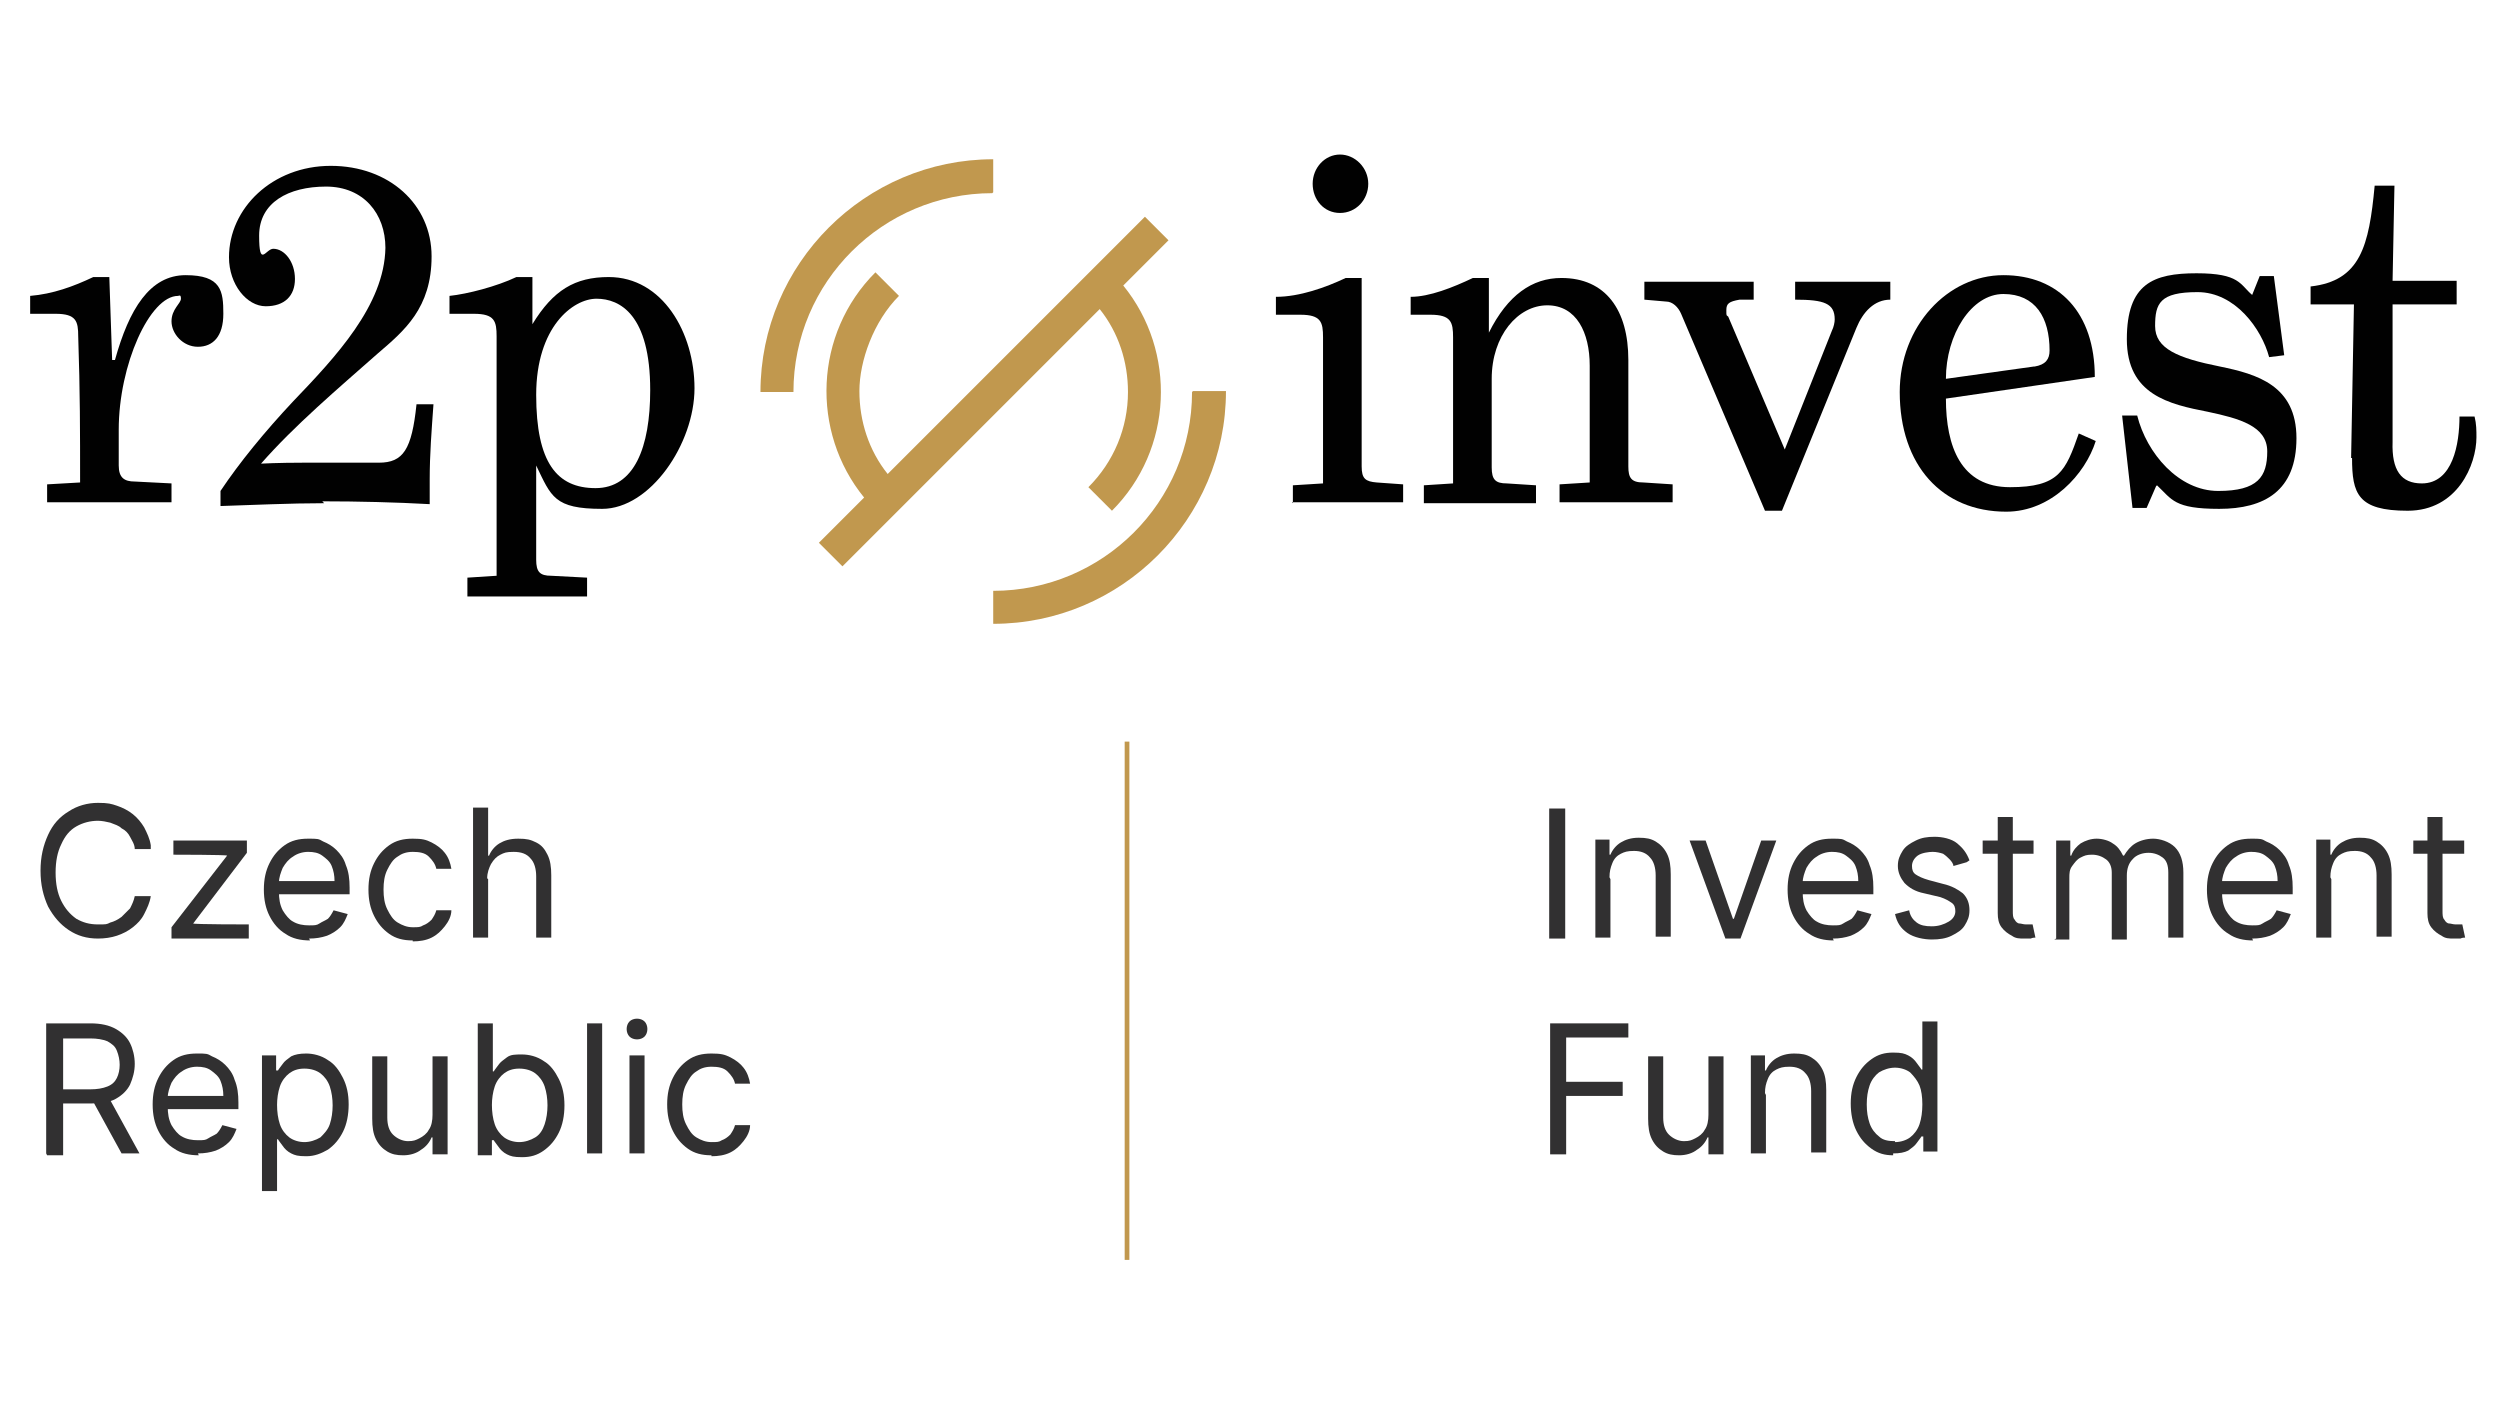
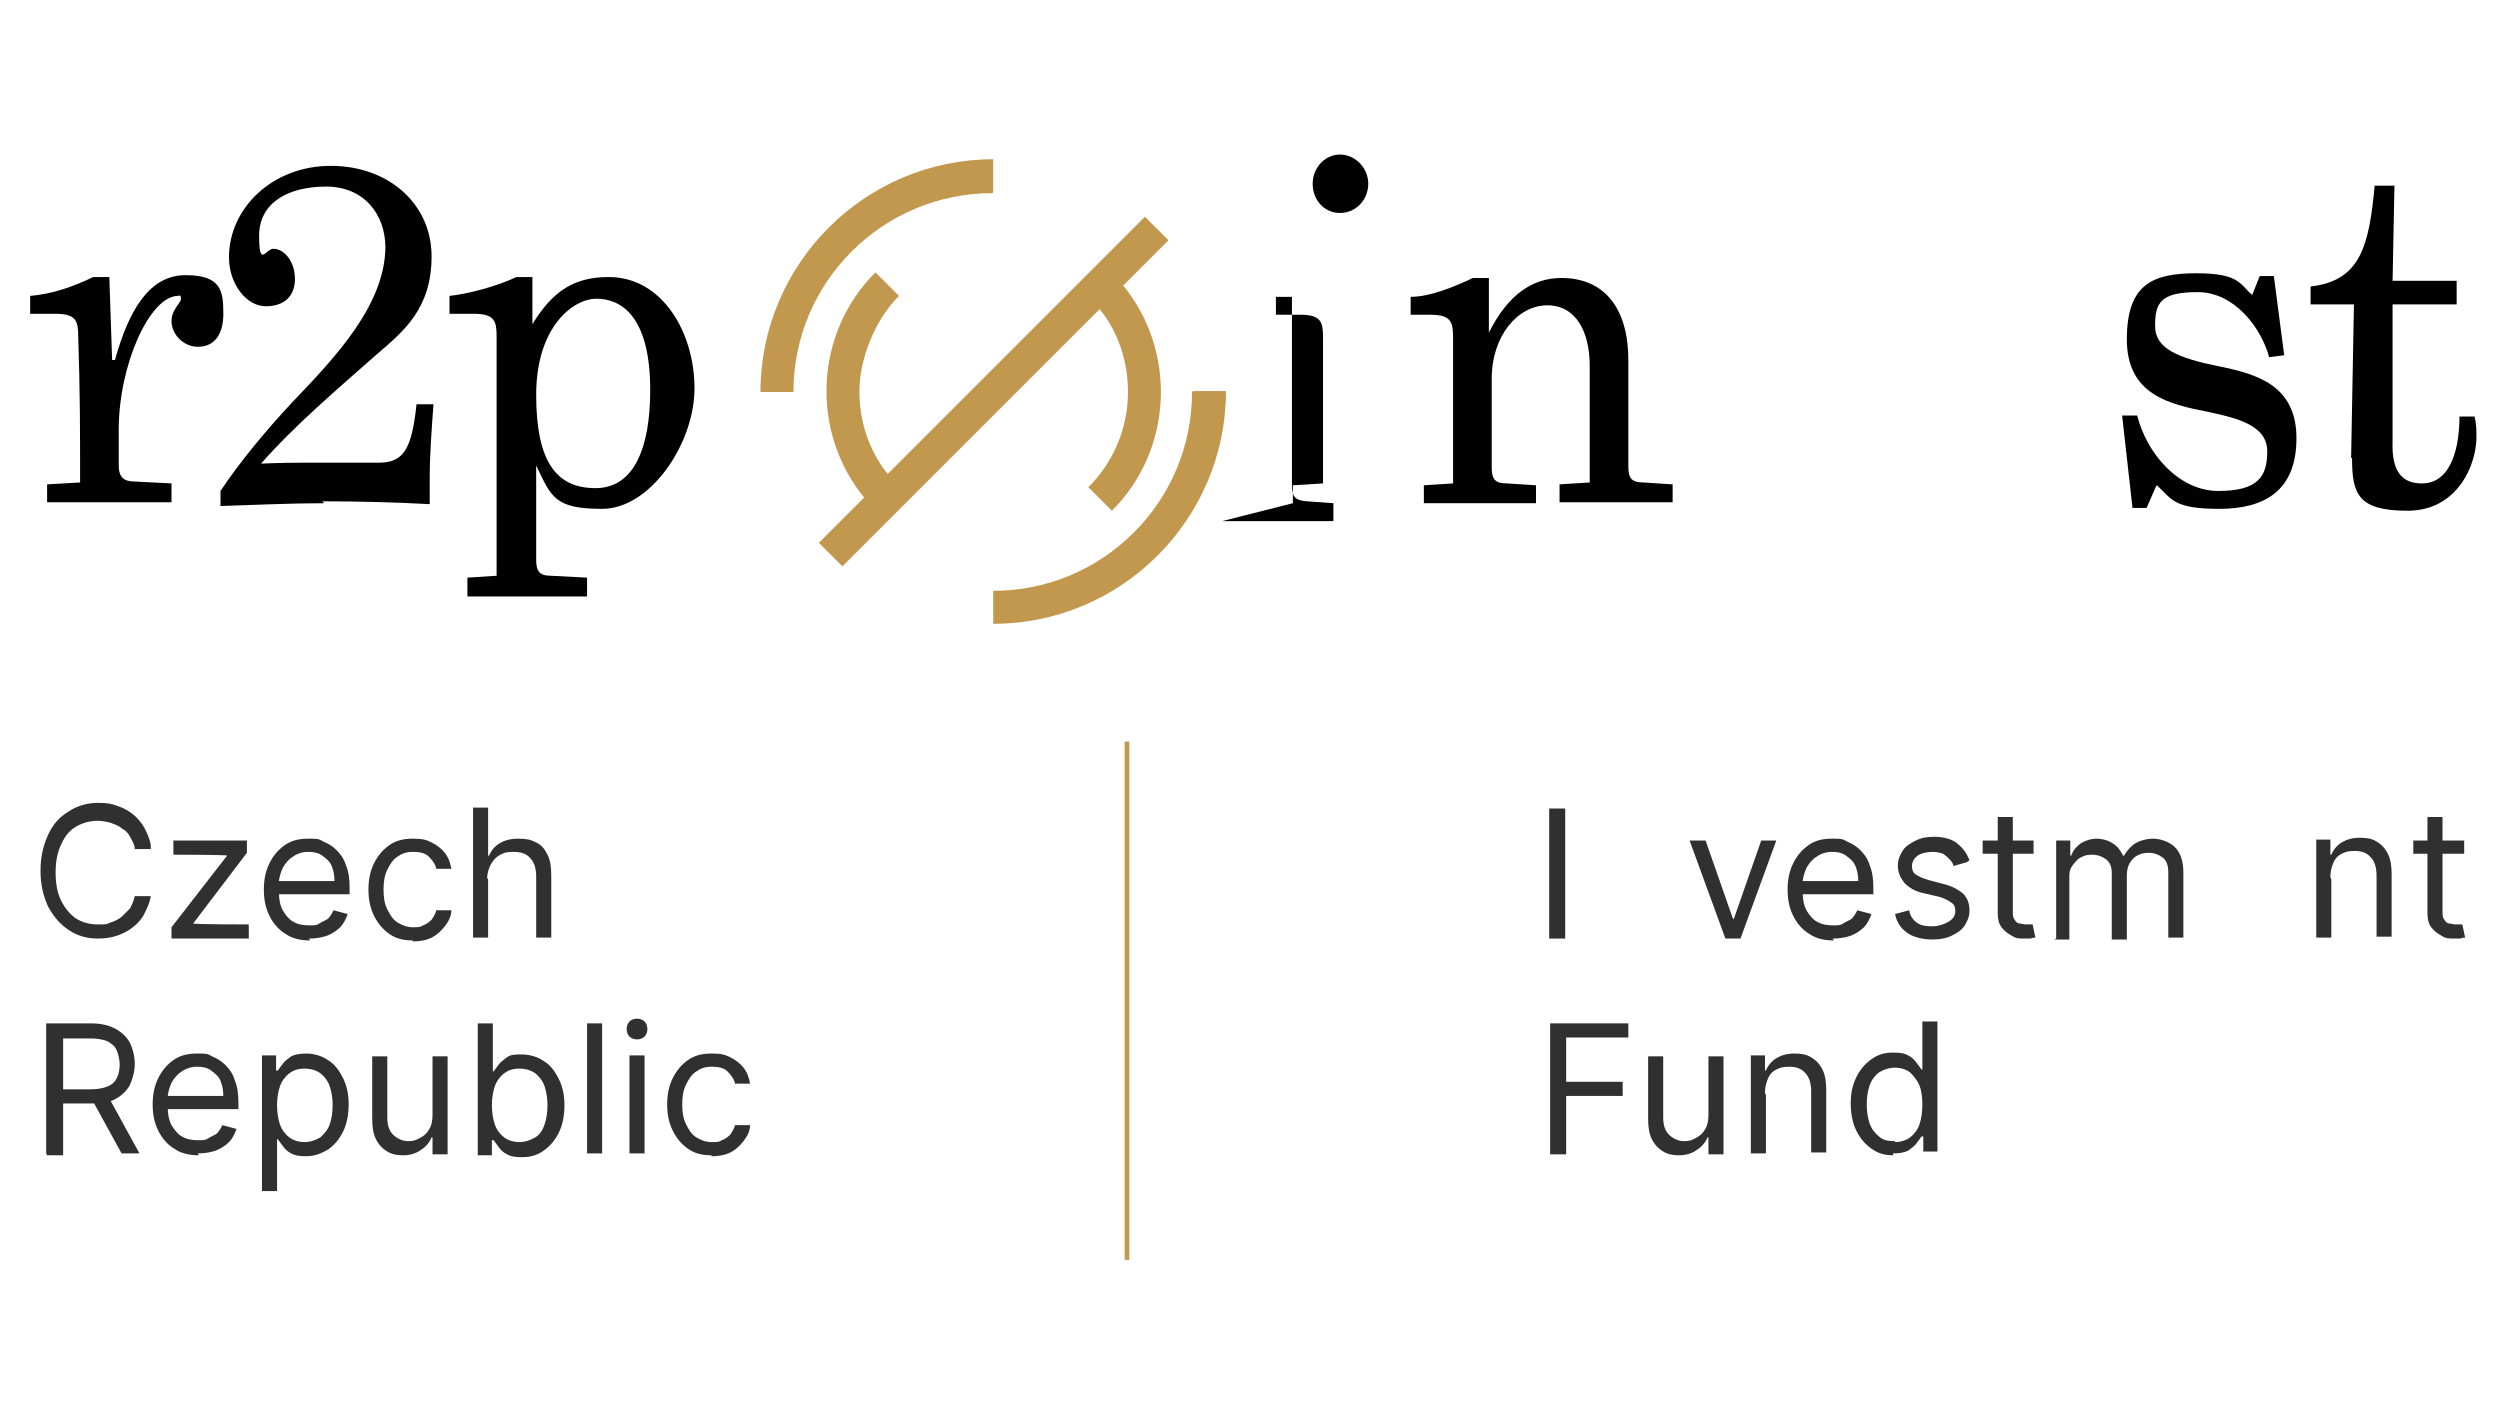
<svg xmlns="http://www.w3.org/2000/svg" id="Vrstva_1" version="1.1" viewBox="0 0 265.3 150">
  <defs>
    <style>
      .st0 {
        fill: #010101;
      }

      .st1 {
        fill: #313031;
      }

      .st2 {
        fill: #c1984e;
      }

      .st3 {
        fill: none;
        stroke: #c1984e;
        stroke-miterlimit: 10;
        stroke-width: .5px;
      }
    </style>
  </defs>
  <g>
    <path class="st0" d="M5,53.4v-2l3.5-.2c0-5.4,0-9.6-.2-15.5,0-1.6-.2-2.4-2.4-2.4h-2.7v-1.9c2.4-.2,4.6-1,6.7-2h1.7l.3,8.8h.3c1.5-5.4,3.7-9,7.5-9s4,1.7,4,4.1-1.1,3.5-2.7,3.5-2.8-1.4-2.8-2.7,1-1.9,1-2.4-.2-.3-.3-.3c-3,0-6.3,7.3-6.3,14.2v3.8c0,1.3.6,1.7,1.7,1.7l3.9.2v2H5Z" />
    <path class="st0" d="M34.4,53.4c-3.6,0-7.8.2-11,.3v-1.6c2-3,4.7-6.3,7.7-9.5,4.5-4.7,9.7-10.2,9.8-16.3,0-3.6-2.3-6.5-6.3-6.5s-7.1,1.7-7.1,5.2.7,1.4,1.5,1.4c1.2,0,2.3,1.4,2.3,3.2s-1.1,2.9-3.1,2.9-3.9-2.3-3.9-5.2c0-5.2,4.6-9.7,10.8-9.7s10.7,4.1,10.7,9.6-2.9,7.9-5.7,10.3c-4.3,3.8-8.8,7.6-12.4,11.7,0,0,1.8-.1,4.5-.1h8c2.6,0,3.5-1.4,4-6.2h1.8c-.2,2.8-.4,5.3-.4,8v2.6c-3.6-.2-7.6-.3-11.4-.3" />
    <path class="st0" d="M49.6,63.3v-2l3.1-.2v-25.4c0-1.6-.2-2.4-2.4-2.4h-2.6v-1.9c1.9-.2,5-1,7.1-2h1.7v5c2.2-3.6,4.5-5,8.1-5,5.7,0,9.1,5.9,9.1,11.8s-4.7,12.8-9.8,12.8-5.4-1.3-7-4.6v10c0,1.3.4,1.7,1.6,1.7l3.8.2v2h-12.6ZM69,41.4c0-8-3.2-9.7-5.7-9.7s-6.4,3-6.4,10.2,2.2,9.9,6.3,9.9,5.8-4.3,5.8-10.4" />
-     <path class="st0" d="M137.2,53.4v-1.9l3.2-.2v-15.5c0-1.6-.2-2.4-2.4-2.4h-2.6v-1.9c2.5,0,5.3-1,7.4-2h1.7v20c0,1.3.4,1.6,1.6,1.7l2.8.2v1.9h-11.8ZM139.3,19.5c0-1.7,1.3-3.1,2.9-3.1s3,1.4,3,3.1-1.3,3.1-3,3.1-2.9-1.4-2.9-3.1" />
+     <path class="st0" d="M137.2,53.4v-1.9l3.2-.2v-15.5c0-1.6-.2-2.4-2.4-2.4h-2.6v-1.9h1.7v20c0,1.3.4,1.6,1.6,1.7l2.8.2v1.9h-11.8ZM139.3,19.5c0-1.7,1.3-3.1,2.9-3.1s3,1.4,3,3.1-1.3,3.1-3,3.1-2.9-1.4-2.9-3.1" />
    <path class="st0" d="M158,35.3c2-4,4.6-5.8,7.7-5.8,4.7,0,7.1,3.4,7.1,8.7v11.3c0,1.2.3,1.7,1.6,1.7l3.1.2v1.9h-12v-1.9l3.2-.2v-12.4c0-3.5-1.4-6.4-4.5-6.4s-5.9,3.2-5.9,7.8v9.4c0,1.3.4,1.7,1.6,1.7l3.1.2v1.9h-11.9v-1.9l3.1-.2v-15.5c0-1.6-.2-2.4-2.4-2.4h-2.1v-1.9c2,0,4.5-1,6.6-2h1.7v5.8Z" />
-     <path class="st0" d="M187.3,54.2l-8.9-20.9c-.3-.7-.9-1.3-1.6-1.3l-2.3-.2v-1.9h11.6v1.9h-1.5c-1.1.2-1.4.4-1.4,1.1s0,.5.2.7l6,14.1,5-12.6c.2-.4.3-.9.3-1.2,0-1.7-1.1-2.1-4.2-2.1v-1.9h10.1v1.9c-1.7,0-2.9,1.3-3.6,3l-7.9,19.4h-1.6Z" />
-     <path class="st0" d="M201.6,41.6c0-7,5.1-12.4,11-12.4s9.7,4,9.7,10.8l-15.8,2.3c0,5.1,1.6,9.4,6.8,9.4s5.9-1.7,7.3-5.7l1.8.8c-1.1,3.5-4.7,7.5-9.5,7.5-6.8,0-11.3-4.9-11.3-12.7M215.9,38.9c1.2-.2,1.6-.8,1.6-1.7,0-3.5-1.5-6-4.9-6s-6.1,4.3-6.1,9l9.3-1.3Z" />
    <path class="st0" d="M228.8,51.6l-1,2.3h-1.5l-1.1-9.8h1.6c1,4,4.4,8,8.6,8s5.2-1.5,5.2-4.2-3-3.5-6.3-4.2c-4.1-.8-8.6-1.8-8.6-7.7s2.8-7,7.4-7,4.6,1.2,5.9,2.3l.8-2h1.5l1.1,8.4-1.6.2c-.8-3-3.6-6.9-7.6-6.9s-4.5,1.2-4.5,3.6,2.4,3.4,6.9,4.3c3.9.8,8.1,2,8.1,7.6s-3.4,7.5-8.2,7.5-5-1-6.6-2.5" />
    <path class="st0" d="M249.5,48.6h0c0-.1.3-16.3.3-16.3h-4.6v-1.9c5.3-.6,6.2-4.3,6.8-10.7h2.1c0-.1-.2,10.1-.2,10.1h6.8v2.5h-6.8v14.6c-.1,3,.9,4.4,3.1,4.4,3.3,0,4-4.2,4-7.1h1.6c.2.8.2,1.5.2,2.2,0,2.9-2,7.8-7.3,7.8s-5.9-1.8-5.9-5.6" />
    <path class="st2" d="M126.5,41.6c0,11.7-9.5,21.1-21.1,21.1v3.5c13.6,0,24.7-11.1,24.7-24.7h-3.5Z" />
    <path class="st2" d="M105.4,20.4v-3.5c-13.6,0-24.7,11.1-24.7,24.7h3.5c0-11.7,9.5-21.1,21.1-21.1" />
    <path class="st2" d="M119.7,41.6c0,3.8-1.5,7.4-4.2,10.1l2.5,2.5c6.5-6.5,6.9-16.9,1.2-23.9l4.8-4.8-2.5-2.5-27.3,27.3c-2-2.5-3-5.6-3-8.8s1.5-7.4,4.2-10.1l-2.5-2.5c-6.5,6.5-6.9,16.9-1.2,23.9l-4.8,4.8,2.5,2.5,27.3-27.3c2,2.5,3,5.6,3,8.8" />
    <line class="st3" x1="119.6" y1="78.7" x2="119.6" y2="133.7" />
  </g>
  <g>
    <path class="st1" d="M16,90.1h-1.7c0-.5-.3-.9-.5-1.3s-.5-.7-.9-.9c-.3-.3-.7-.4-1.2-.6-.4-.1-.9-.2-1.3-.2-.8,0-1.6.2-2.3.6-.7.4-1.2,1-1.6,1.9-.4.8-.6,1.8-.6,3s.2,2.2.6,3c.4.8.9,1.4,1.6,1.9.7.4,1.4.6,2.3.6s.9,0,1.3-.2c.4-.1.8-.3,1.2-.6.3-.3.6-.6.9-.9.2-.4.4-.8.5-1.3h1.7c-.1.7-.4,1.3-.7,1.9s-.7,1-1.2,1.4c-.5.4-1.1.7-1.7.9-.6.2-1.3.3-2,.3-1.2,0-2.2-.3-3.1-.9-.9-.6-1.6-1.4-2.2-2.5-.5-1.1-.8-2.3-.8-3.8s.3-2.7.8-3.8c.5-1.1,1.2-1.9,2.2-2.5.9-.6,2-.9,3.1-.9s1.4.1,2,.3c.6.2,1.2.5,1.7.9.5.4.9.9,1.2,1.4.3.6.6,1.2.7,1.9Z" />
    <path class="st1" d="M18.2,99.6v-1.2l5.9-7.6h0c0-.1-5.7-.1-5.7-.1v-1.5h7.8v1.3l-5.7,7.5h0c0,.1,5.9.1,5.9.1v1.5h-8.1Z" />
    <path class="st1" d="M32.9,99.8c-1,0-1.9-.2-2.6-.7-.7-.4-1.3-1.1-1.7-1.9-.4-.8-.6-1.7-.6-2.8s.2-2,.6-2.8.9-1.4,1.6-1.9c.7-.5,1.5-.7,2.5-.7s1.1,0,1.6.3c.5.2,1,.5,1.4.9.4.4.8.9,1,1.6.3.7.4,1.5.4,2.4v.7h-8v-1.4h6.4c0-.6-.1-1.1-.3-1.6-.2-.5-.6-.8-1-1.1-.4-.3-.9-.4-1.5-.4s-1.2.2-1.6.5c-.5.3-.8.7-1.1,1.2-.2.5-.4,1-.4,1.6v.9c0,.8.1,1.4.4,2,.3.5.7,1,1.1,1.2.5.3,1.1.4,1.7.4s.8,0,1.1-.2.6-.3.9-.5c.2-.2.4-.5.6-.9l1.5.4c-.2.5-.4,1-.8,1.4-.4.4-.9.7-1.4.9-.6.2-1.2.3-1.9.3Z" />
    <path class="st1" d="M43.8,99.8c-1,0-1.8-.2-2.5-.7s-1.2-1.1-1.6-1.9c-.4-.8-.6-1.7-.6-2.8s.2-2,.6-2.8c.4-.8.9-1.4,1.6-1.9.7-.5,1.5-.7,2.5-.7s1.4.1,2,.4,1.1.7,1.4,1.1c.4.5.6,1.1.7,1.7h-1.6c-.1-.5-.4-.9-.8-1.3-.4-.4-1-.5-1.7-.5s-1.2.2-1.6.5c-.5.3-.8.8-1.1,1.4-.3.6-.4,1.3-.4,2.1s.1,1.5.4,2.1.6,1.1,1.1,1.4c.5.3,1,.5,1.6.5s.8,0,1.1-.2c.3-.1.6-.3.9-.6.2-.3.4-.6.5-1h1.6c0,.6-.3,1.2-.7,1.7s-.8.9-1.4,1.2-1.3.4-2,.4Z" />
    <path class="st1" d="M51.8,93.3v6.2h-1.6v-13.8h1.6v5.1h.1c.2-.5.6-1,1.1-1.3.5-.3,1.1-.5,2-.5s1.3.1,1.9.4.9.7,1.2,1.3c.3.6.4,1.3.4,2.2v6.6h-1.6v-6.5c0-.8-.2-1.5-.6-1.9-.4-.5-1-.7-1.8-.7s-1,.1-1.4.3c-.4.2-.7.5-1,1-.2.4-.4.9-.4,1.5Z" />
    <path class="st1" d="M4.9,122.4v-13.8h4.7c1.1,0,2,.2,2.7.6s1.2.9,1.5,1.5c.3.6.5,1.4.5,2.2s-.2,1.5-.5,2.2c-.3.6-.8,1.1-1.5,1.5-.7.4-1.6.5-2.6.5h-3.8v-1.5h3.7c.7,0,1.3-.1,1.8-.3.5-.2.8-.5,1-.9.2-.4.3-.9.3-1.4s-.1-1-.3-1.5-.5-.7-1-1c-.5-.2-1.1-.3-1.8-.3h-2.9v12.4h-1.7ZM11.4,116.2l3.4,6.2h-1.9l-3.4-6.2h1.9Z" />
    <path class="st1" d="M21.1,122.6c-1,0-1.9-.2-2.6-.7-.7-.4-1.3-1.1-1.7-1.9-.4-.8-.6-1.7-.6-2.8s.2-2,.6-2.8.9-1.4,1.6-1.9c.7-.5,1.5-.7,2.5-.7s1.1,0,1.6.3c.5.2,1,.5,1.4.9.4.4.8.9,1,1.6.3.7.4,1.5.4,2.4v.7h-8v-1.4h6.4c0-.6-.1-1.1-.3-1.6-.2-.5-.6-.8-1-1.1-.4-.3-.9-.4-1.5-.4s-1.2.2-1.6.5c-.5.3-.8.7-1.1,1.2-.2.5-.4,1-.4,1.6v.9c0,.8.1,1.4.4,2,.3.5.7,1,1.1,1.2.5.3,1.1.4,1.7.4s.8,0,1.1-.2.6-.3.9-.5c.2-.2.4-.5.6-.9l1.5.4c-.2.5-.4,1-.8,1.4-.4.4-.9.7-1.4.9-.6.2-1.2.3-1.9.3Z" />
    <path class="st1" d="M27.8,126.3v-14.3h1.5v1.6h.2c.1-.2.3-.4.5-.7s.5-.5.9-.8c.4-.2.9-.3,1.6-.3s1.6.2,2.3.7c.7.4,1.2,1.1,1.6,1.9.4.8.6,1.7.6,2.8s-.2,2.1-.6,2.9c-.4.8-.9,1.4-1.6,1.9-.7.4-1.4.7-2.3.7s-1.2-.1-1.6-.3c-.4-.2-.7-.5-.9-.8-.2-.3-.4-.5-.5-.7h-.1v5.5h-1.6ZM29.4,117.2c0,.8.1,1.5.3,2.1.2.6.6,1.1,1,1.4.4.3,1,.5,1.6.5s1.2-.2,1.7-.5c.4-.4.8-.8,1-1.4.2-.6.3-1.3.3-2s-.1-1.4-.3-2c-.2-.6-.6-1.1-1-1.4-.4-.3-1-.5-1.7-.5s-1.2.2-1.6.5c-.4.3-.8.8-1,1.4s-.3,1.3-.3,2Z" />
    <path class="st1" d="M45.9,118.2v-6.1h1.6v10.4h-1.6v-1.8h-.1c-.2.5-.6,1-1.1,1.3-.5.4-1.2.6-1.9.6s-1.2-.1-1.7-.4c-.5-.3-.9-.7-1.2-1.3-.3-.6-.4-1.3-.4-2.2v-6.6h1.6v6.5c0,.8.2,1.4.6,1.8s1,.7,1.6.7.8-.1,1.2-.3c.4-.2.8-.5,1-.9.3-.4.4-1,.4-1.6Z" />
    <path class="st1" d="M50.7,122.4v-13.8h1.6v5.1h.1c.1-.2.3-.4.5-.7.2-.3.5-.5.9-.8s.9-.3,1.6-.3,1.6.2,2.3.7c.7.4,1.2,1.1,1.6,1.9.4.8.6,1.7.6,2.8s-.2,2.1-.6,2.9-.9,1.4-1.6,1.9-1.4.7-2.3.7-1.2-.1-1.6-.3c-.4-.2-.7-.5-.9-.8-.2-.3-.4-.5-.5-.7h-.2v1.6h-1.5ZM52.2,117.2c0,.8.1,1.5.3,2.1s.6,1.1,1,1.4c.4.3,1,.5,1.6.5s1.2-.2,1.7-.5.8-.8,1-1.4c.2-.6.3-1.3.3-2s-.1-1.4-.3-2c-.2-.6-.6-1.1-1-1.4-.4-.3-1-.5-1.7-.5s-1.2.2-1.6.5c-.4.3-.8.8-1,1.4s-.3,1.3-.3,2Z" />
    <path class="st1" d="M63.9,108.6v13.8h-1.6v-13.8h1.6Z" />
    <path class="st1" d="M67.6,110.3c-.3,0-.6-.1-.8-.3-.2-.2-.3-.5-.3-.8s.1-.6.3-.8c.2-.2.5-.3.8-.3s.6.1.8.3c.2.2.3.5.3.8s-.1.6-.3.8c-.2.2-.5.3-.8.3ZM66.8,122.4v-10.4h1.6v10.4h-1.6Z" />
    <path class="st1" d="M75.5,122.6c-1,0-1.8-.2-2.5-.7s-1.2-1.1-1.6-1.9c-.4-.8-.6-1.7-.6-2.8s.2-2,.6-2.8c.4-.8.9-1.4,1.6-1.9.7-.5,1.5-.7,2.5-.7s1.4.1,2,.4,1.1.7,1.4,1.1c.4.5.6,1.1.7,1.7h-1.6c-.1-.5-.4-.9-.8-1.3-.4-.4-1-.5-1.7-.5s-1.2.2-1.6.5c-.5.3-.8.8-1.1,1.4-.3.6-.4,1.3-.4,2.1s.1,1.5.4,2.1.6,1.1,1.1,1.4c.5.3,1,.5,1.6.5s.8,0,1.1-.2c.3-.1.6-.3.9-.6.2-.3.4-.6.5-1h1.6c0,.6-.3,1.2-.7,1.7s-.8.9-1.4,1.2-1.3.4-2,.4Z" />
  </g>
  <g>
    <path class="st1" d="M166.1,85.8v13.8h-1.7v-13.8h1.7Z" />
-     <path class="st1" d="M170.9,93.3v6.2h-1.6v-10.4h1.5v1.6h.1c.2-.5.6-1,1.1-1.3.5-.3,1.1-.5,1.9-.5s1.3.1,1.8.4c.5.3.9.7,1.2,1.3.3.6.4,1.3.4,2.2v6.6h-1.6v-6.5c0-.8-.2-1.5-.6-1.9-.4-.5-1-.7-1.7-.7s-1,.1-1.4.3c-.4.2-.7.5-.9,1s-.3.9-.3,1.5Z" />
    <path class="st1" d="M188.5,89.2l-3.8,10.4h-1.6l-3.8-10.4h1.7l2.9,8.3h.1l2.9-8.3h1.7Z" />
    <path class="st1" d="M194.6,99.8c-1,0-1.9-.2-2.6-.7-.7-.4-1.3-1.1-1.7-1.9-.4-.8-.6-1.7-.6-2.8s.2-2,.6-2.8.9-1.4,1.6-1.9c.7-.5,1.5-.7,2.5-.7s1.1,0,1.6.3c.5.2,1,.5,1.4.9.4.4.8.9,1,1.6.3.7.4,1.5.4,2.4v.7h-8v-1.4h6.4c0-.6-.1-1.1-.3-1.6-.2-.5-.6-.8-1-1.1-.4-.3-.9-.4-1.5-.4s-1.2.2-1.6.5c-.5.3-.8.7-1.1,1.2-.2.5-.4,1-.4,1.6v.9c0,.8.1,1.4.4,2,.3.5.7,1,1.1,1.2.5.3,1.1.4,1.7.4s.8,0,1.1-.2.6-.3.9-.5c.2-.2.4-.5.6-.9l1.5.4c-.2.5-.4,1-.8,1.4-.4.4-.9.7-1.4.9-.6.2-1.2.3-1.9.3Z" />
    <path class="st1" d="M208.7,91.5l-1.4.4c0-.2-.2-.5-.4-.7-.2-.2-.4-.4-.7-.6-.3-.1-.7-.2-1.1-.2s-1.2.1-1.6.4c-.4.3-.6.7-.6,1.1s.1.7.4.9.7.4,1.4.6l1.5.4c.9.2,1.6.6,2.1,1,.5.5.7,1.1.7,1.8s-.2,1.1-.5,1.6c-.3.5-.8.8-1.4,1.1-.6.3-1.3.4-2.1.4s-1.9-.2-2.6-.7c-.7-.5-1.1-1.1-1.3-2l1.5-.4c.1.6.4,1,.8,1.3.4.3.9.4,1.6.4s1.3-.2,1.8-.5.7-.7.7-1.1-.1-.7-.4-.9c-.3-.2-.6-.4-1.2-.6l-1.7-.4c-1-.2-1.6-.6-2.1-1.1-.4-.5-.7-1.1-.7-1.8s.2-1.1.5-1.6.8-.8,1.4-1.1,1.2-.4,2-.4,1.8.2,2.4.7c.6.5,1,1,1.3,1.8Z" />
    <path class="st1" d="M215.8,89.2v1.4h-5.4v-1.4h5.4ZM212,86.7h1.6v9.9c0,.5,0,.8.2,1,.1.2.3.4.5.4.2,0,.4.1.7.1s.3,0,.4,0c.1,0,.2,0,.3,0l.3,1.4c-.1,0-.3,0-.5.1-.2,0-.4,0-.7,0-.5,0-.9,0-1.3-.3-.4-.2-.8-.5-1.1-.9-.3-.4-.4-.9-.4-1.5v-10.3Z" />
    <path class="st1" d="M218.2,99.6v-10.4h1.5v1.6h.1c.2-.6.6-1,1-1.3.5-.3,1.1-.5,1.7-.5s1.3.2,1.7.5c.5.3.8.7,1.1,1.3h.1c.3-.5.7-1,1.2-1.3.5-.3,1.2-.5,1.9-.5s1.7.3,2.3.9c.6.6.9,1.5.9,2.7v6.9h-1.6v-6.9c0-.8-.2-1.3-.6-1.6s-.9-.5-1.5-.5-1.3.2-1.7.7c-.4.4-.6,1-.6,1.7v6.8h-1.6v-7.1c0-.6-.2-1.1-.6-1.4s-.9-.5-1.5-.5-.8.1-1.2.3-.6.5-.9.9-.3.8-.3,1.3v6.5h-1.6Z" />
-     <path class="st1" d="M239.1,99.8c-1,0-1.9-.2-2.6-.7-.7-.4-1.3-1.1-1.7-1.9-.4-.8-.6-1.7-.6-2.8s.2-2,.6-2.8.9-1.4,1.6-1.9c.7-.5,1.5-.7,2.5-.7s1.1,0,1.6.3c.5.2,1,.5,1.4.9.4.4.8.9,1,1.6.3.7.4,1.5.4,2.4v.7h-8v-1.4h6.4c0-.6-.1-1.1-.3-1.6-.2-.5-.6-.8-1-1.1-.4-.3-.9-.4-1.5-.4s-1.2.2-1.6.5c-.5.3-.8.7-1.1,1.2-.2.5-.4,1-.4,1.6v.9c0,.8.1,1.4.4,2,.3.5.7,1,1.1,1.2.5.3,1.1.4,1.7.4s.8,0,1.1-.2.6-.3.9-.5c.2-.2.4-.5.6-.9l1.5.4c-.2.5-.4,1-.8,1.4-.4.4-.9.7-1.4.9-.6.2-1.2.3-1.9.3Z" />
    <path class="st1" d="M247.4,93.3v6.2h-1.6v-10.4h1.5v1.6h.1c.2-.5.6-1,1.1-1.3.5-.3,1.1-.5,1.9-.5s1.3.1,1.8.4c.5.3.9.7,1.2,1.3.3.6.4,1.3.4,2.2v6.6h-1.6v-6.5c0-.8-.2-1.5-.6-1.9-.4-.5-1-.7-1.7-.7s-1,.1-1.4.3c-.4.2-.7.5-.9,1s-.3.9-.3,1.5Z" />
    <path class="st1" d="M261.5,89.2v1.4h-5.4v-1.4h5.4ZM257.6,86.7h1.6v9.9c0,.5,0,.8.2,1,.1.2.3.4.5.4.2,0,.4.1.7.1s.3,0,.4,0c.1,0,.2,0,.3,0l.3,1.4c-.1,0-.3,0-.5.1-.2,0-.4,0-.7,0-.5,0-.9,0-1.3-.3-.4-.2-.8-.5-1.1-.9-.3-.4-.4-.9-.4-1.5v-10.3Z" />
    <path class="st1" d="M164.5,122.4v-13.8h8.3v1.5h-6.6v4.7h6v1.5h-6v6.2h-1.7Z" />
    <path class="st1" d="M181.3,118.2v-6.1h1.6v10.4h-1.6v-1.8h-.1c-.2.5-.6,1-1.1,1.3-.5.4-1.2.6-1.9.6s-1.2-.1-1.7-.4c-.5-.3-.9-.7-1.2-1.3-.3-.6-.4-1.3-.4-2.2v-6.6h1.6v6.5c0,.8.2,1.4.6,1.8s1,.7,1.6.7.8-.1,1.2-.3c.4-.2.8-.5,1-.9.3-.4.4-1,.4-1.6Z" />
    <path class="st1" d="M187.4,116.2v6.2h-1.6v-10.4h1.5v1.6h.1c.2-.5.6-1,1.1-1.3.5-.3,1.1-.5,1.9-.5s1.3.1,1.8.4c.5.3.9.7,1.2,1.3.3.6.4,1.3.4,2.2v6.6h-1.6v-6.5c0-.8-.2-1.5-.6-1.9-.4-.5-1-.7-1.7-.7s-1,.1-1.4.3c-.4.2-.7.5-.9,1s-.3.9-.3,1.5Z" />
    <path class="st1" d="M200.9,122.6c-.9,0-1.6-.2-2.3-.7s-1.2-1.1-1.6-1.9c-.4-.8-.6-1.8-.6-2.9s.2-2,.6-2.8c.4-.8.9-1.4,1.6-1.9s1.4-.7,2.3-.7,1.2.1,1.6.3c.4.2.7.5.9.8.2.3.4.5.5.7h.1v-5.1h1.6v13.8h-1.5v-1.6h-.2c-.1.2-.3.4-.5.7-.2.3-.5.5-.9.8-.4.2-.9.3-1.6.3ZM201.1,121.2c.6,0,1.2-.2,1.6-.5.4-.3.8-.8,1-1.4s.3-1.3.3-2.1-.1-1.5-.3-2-.6-1-1-1.4c-.4-.3-1-.5-1.6-.5s-1.2.2-1.7.5c-.4.3-.8.8-1,1.4-.2.6-.3,1.2-.3,2s.1,1.4.3,2c.2.6.6,1.1,1,1.4.4.4,1,.5,1.7.5Z" />
  </g>
</svg>